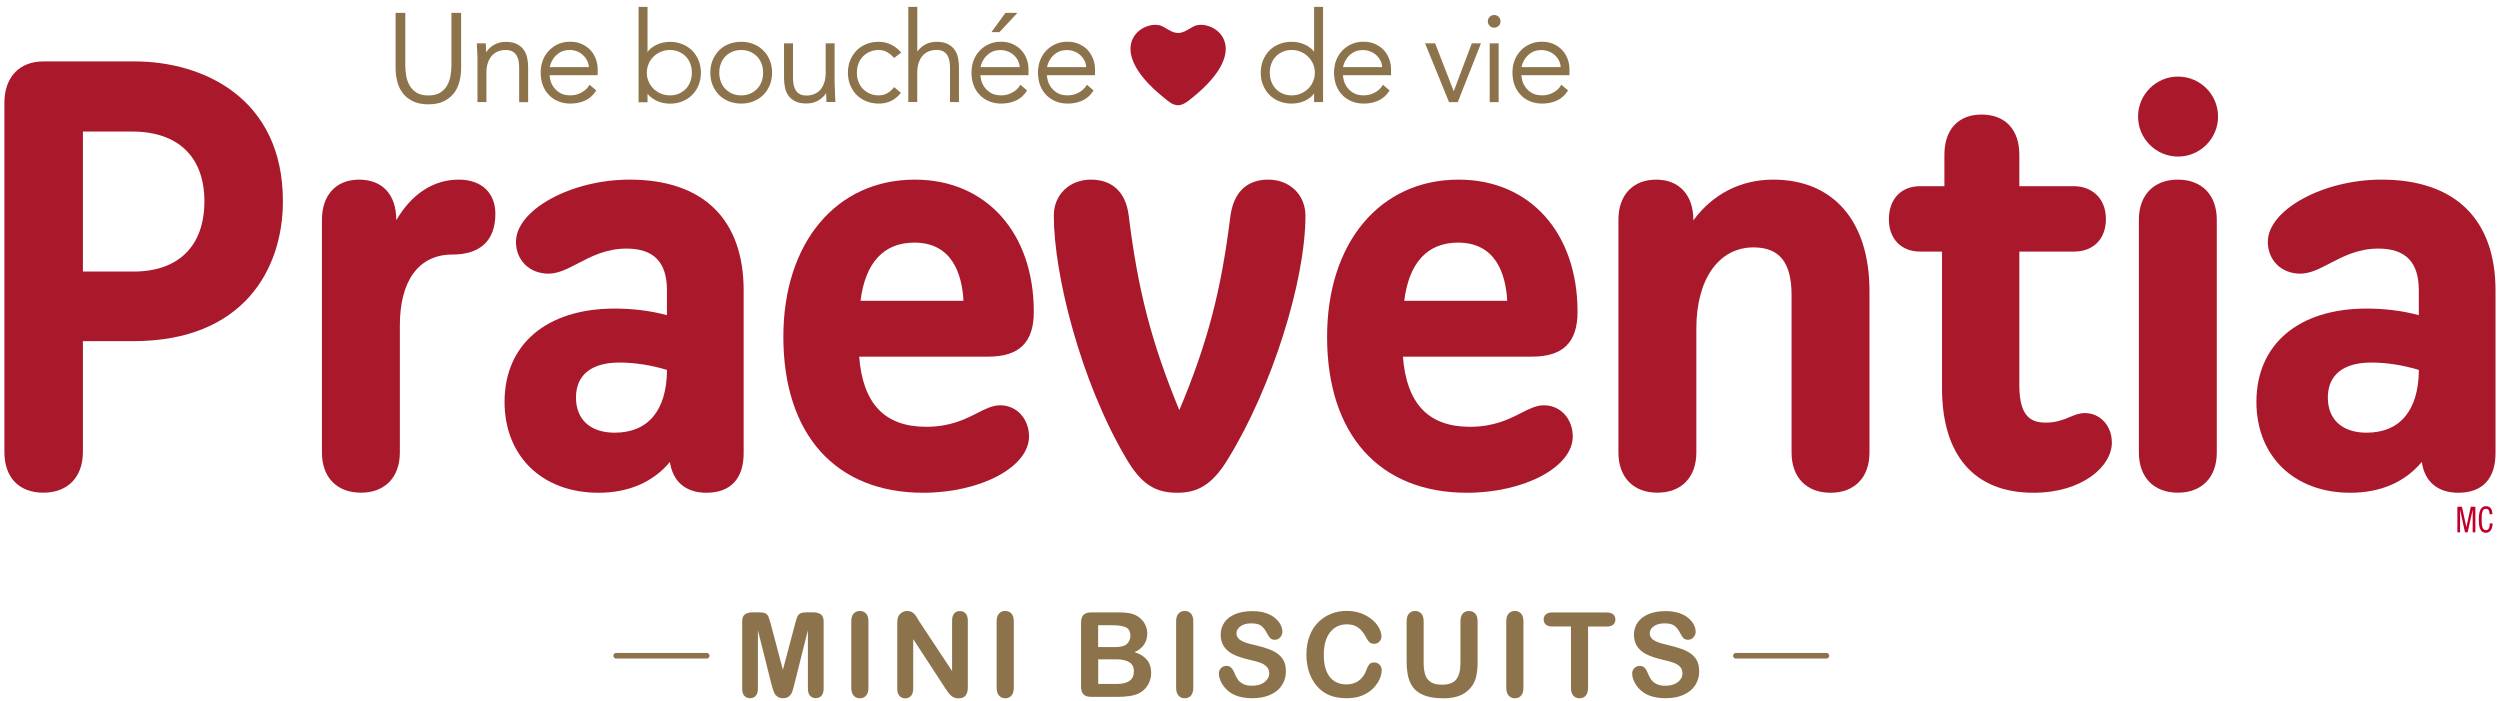
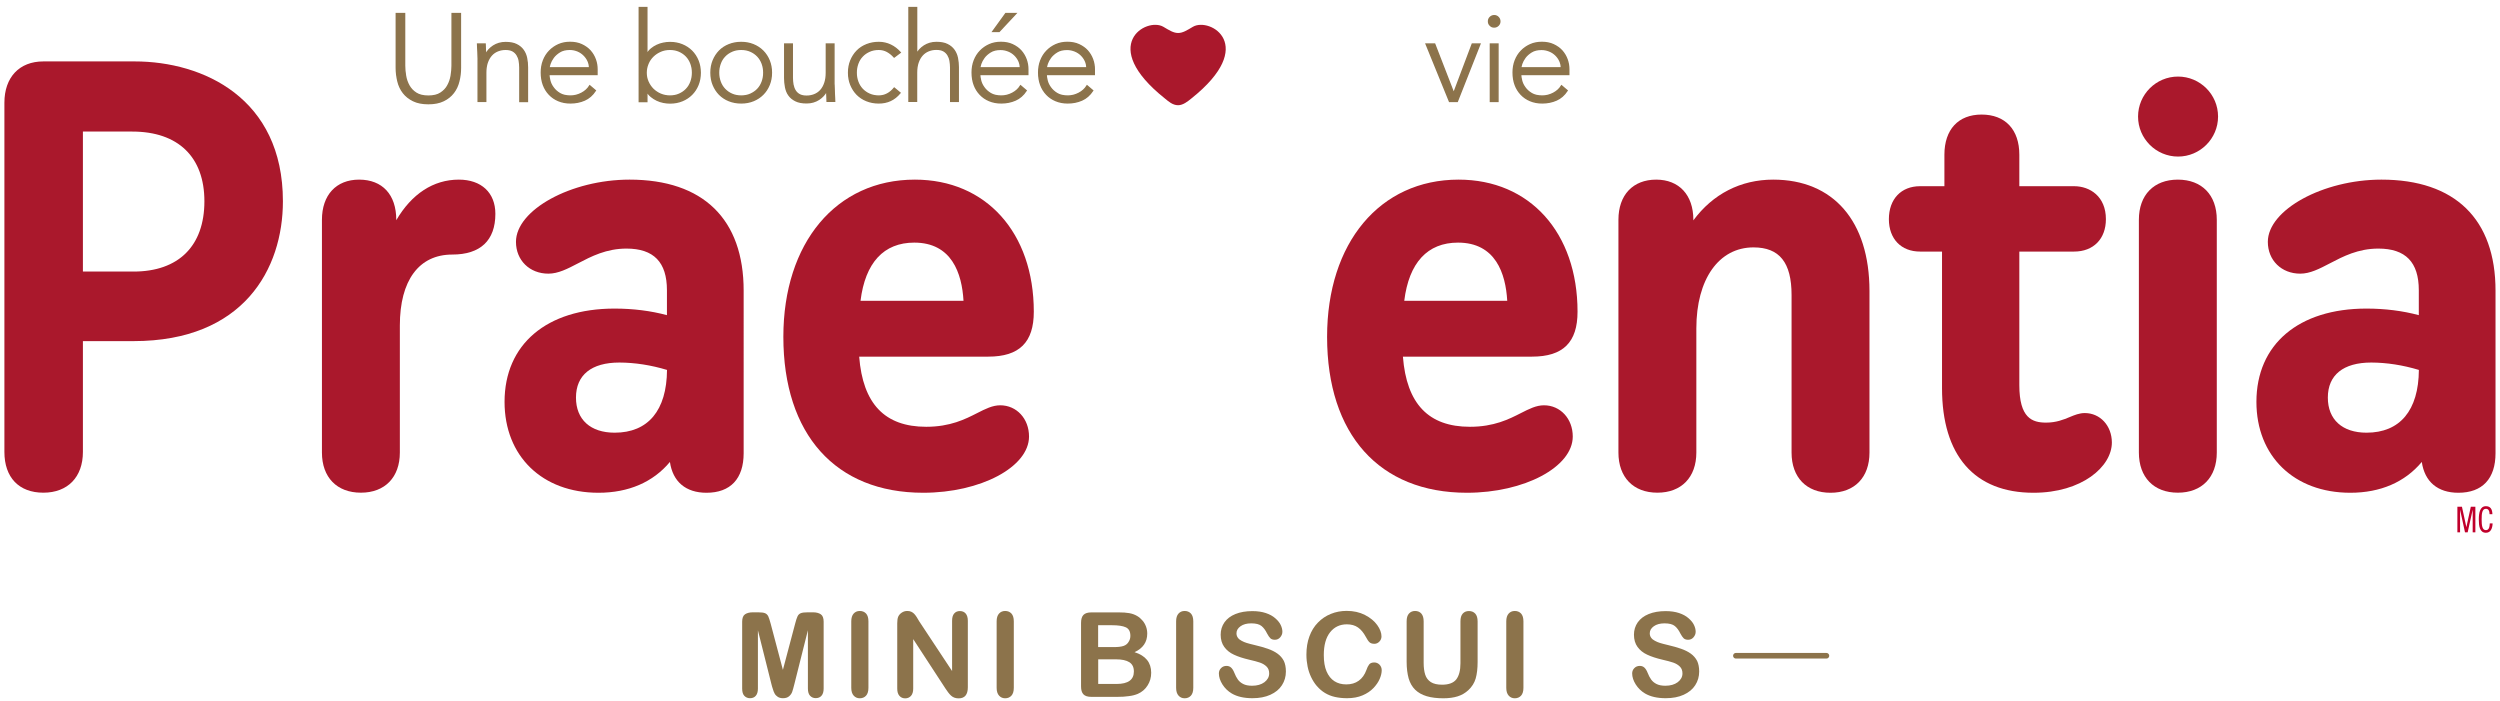
<svg xmlns="http://www.w3.org/2000/svg" version="1.1" id="Calque_1" x="0px" y="0px" viewBox="0 0 335 94" style="enable-background:new 0 0 335 94;" xml:space="preserve">
  <style type="text/css">
	.st0{fill:#AA182C;}
	.st1{fill:#8C734B;stroke:#8C734B;stroke-width:0.2;stroke-miterlimit:10;}
	.st2{fill:#8C734B;}
	.st3{fill:none;stroke:#8C734B;stroke-width:0.75;stroke-linecap:round;stroke-linejoin:round;stroke-miterlimit:10;}
	.st4{fill:#C0002B;}
</style>
  <g>
    <path class="st0" d="M18.05,8.23H5.81c-3.22,0-5.22,2.12-5.22,5.54v46.79c0,3.42,1.95,5.46,5.22,5.46s5.3-2.09,5.3-5.46V45.71h6.78   c14.76,0,20.02-9.68,20.02-18.74C37.91,13.14,27.21,8.23,18.05,8.23z M17.89,36.39h-6.78V17.63h6.62c6.14,0,9.66,3.4,9.66,9.34   C27.39,32.96,23.93,36.39,17.89,36.39z" />
    <path class="st0" d="M61.48,24.07c-3.4,0-6.32,1.91-8.38,5.44v-0.06c0-3.37-1.86-5.38-4.98-5.38c-3.07,0-4.98,2.06-4.98,5.38v31.19   c0,3.32,2,5.38,5.22,5.38c3.22,0,5.22-2.06,5.22-5.38V43.61c0-6.04,2.56-9.5,7.02-9.5c3.78,0,5.78-1.89,5.78-5.46   C66.38,25.83,64.51,24.07,61.48,24.07z" />
    <path class="st0" d="M84.36,24.07c-7.82,0-15.22,4.05-15.22,8.34c0,2.47,1.83,4.26,4.34,4.26c1.32,0,2.55-0.64,3.97-1.38   c1.78-0.93,3.8-1.98,6.5-1.98c3.65,0,5.42,1.82,5.42,5.58v3.34c-2.17-0.58-4.53-0.88-7.02-0.88c-9.09,0-14.74,4.79-14.74,12.5   c0,7.28,5.05,12.18,12.58,12.18c4.04,0,7.32-1.42,9.58-4.13c0.38,2.64,2.12,4.13,4.9,4.13c3.21,0,4.98-1.88,4.98-5.3V38.97   C99.66,29.36,94.22,24.07,84.36,24.07z M89.38,49.57c-0.04,5.43-2.53,8.41-7.02,8.41c-3.24,0-5.18-1.76-5.18-4.7   c0-3.03,2.07-4.7,5.82-4.7C85.09,48.59,87.23,48.92,89.38,49.57z" />
    <path class="st0" d="M138.53,41.77c0-10.59-6.4-17.7-15.94-17.7c-10.54,0-17.62,8.46-17.62,21.06c0,13.08,7,20.9,18.74,20.9   c7.69,0,14.18-3.45,14.18-7.54c0-2.38-1.66-4.18-3.86-4.18c-1.03,0-1.98,0.48-3.08,1.04c-1.61,0.82-3.61,1.84-6.84,1.84   c-5.55,0-8.49-3.08-8.98-9.4h17.3C136.59,47.79,138.53,45.88,138.53,41.77z M129.11,40.31h-13.8c0.63-5.11,3.11-7.8,7.2-7.8   C127.54,32.51,128.9,36.63,129.11,40.31z" />
-     <path class="st0" d="M169.94,24.07c-1.97,0-4.45,0.82-5.05,4.76c-1.25,10.14-3.07,17.11-6.86,26.13   c-3.75-9.1-5.55-16.07-6.79-26.13c-0.39-3.07-2.19-4.76-5.05-4.76c-2.89,0-4.98,2.03-4.98,4.82c0,7.92,3.62,22.24,9.67,32.49   c1.97,3.39,3.82,4.65,6.83,4.65c2.5,0,4.63-0.79,6.91-4.64c5.78-9.41,10.31-23.68,10.31-32.5   C174.92,26.1,172.83,24.07,169.94,24.07z" />
    <path class="st0" d="M211.39,41.77c0-10.59-6.4-17.7-15.94-17.7c-10.54,0-17.62,8.46-17.62,21.06c0,13.08,7,20.9,18.74,20.9   c7.69,0,14.18-3.45,14.18-7.54c0-2.38-1.66-4.18-3.86-4.18c-1.03,0-1.98,0.48-3.08,1.04c-1.61,0.82-3.61,1.84-6.84,1.84   c-5.55,0-8.49-3.08-8.98-9.4h17.3C209.45,47.79,211.39,45.88,211.39,41.77z M201.97,40.31h-13.8c0.63-5.11,3.11-7.8,7.2-7.8   C200.4,32.51,201.76,36.63,201.97,40.31z" />
    <path class="st0" d="M237.61,24.07c-4.36,0-8.1,1.93-10.7,5.46v-0.08c0-3.32-1.91-5.38-4.98-5.38c-3.12,0-5.06,2.06-5.06,5.38   v31.19c0,3.32,2,5.38,5.22,5.38c3.22,0,5.22-2.06,5.22-5.38V44.01c0-6.6,3.01-10.86,7.66-10.86c3.48,0,5.1,2.03,5.1,6.38v21.12   c0,3.32,2,5.38,5.22,5.38s5.22-2.06,5.22-5.38V38.97C250.5,29.64,245.68,24.07,237.61,24.07z" />
    <path class="st0" d="M279.36,55.35c-0.72,0-1.36,0.26-2.03,0.54c-0.84,0.35-1.8,0.74-3.16,0.74c-1.86,0-3.58-0.61-3.58-5.02v-17.9   h7.34c2.59,0,4.26-1.7,4.26-4.34c0-3.05-2.14-4.42-4.26-4.42h-7.34v-4.22c0-3.37-1.89-5.38-5.06-5.38c-3.12,0-4.98,2.01-4.98,5.38   v4.22h-3.26c-2.54,0-4.18,1.73-4.18,4.42c0,2.64,1.64,4.34,4.18,4.34h2.94v18.3c0,9.04,4.35,14.02,12.26,14.02   c6.49,0,10.5-3.5,10.5-6.74C282.98,57.04,281.42,55.35,279.36,55.35z" />
    <path class="st0" d="M291.83,24.07c-3.22,0-5.22,2.06-5.22,5.38v31.19c0,3.32,2,5.38,5.22,5.38c3.22,0,5.22-2.06,5.22-5.38V29.45   C297.05,26.13,295.05,24.07,291.83,24.07z" />
    <path class="st0" d="M291.86,10.26c-2.96,0-5.36,2.41-5.36,5.36c0,2.96,2.41,5.36,5.36,5.36s5.36-2.41,5.36-5.36   C297.22,12.66,294.81,10.26,291.86,10.26z" />
    <path class="st0" d="M319.11,24.07c-7.82,0-15.22,4.05-15.22,8.34c0,2.47,1.83,4.26,4.34,4.26c1.32,0,2.55-0.64,3.97-1.38   c1.78-0.93,3.79-1.98,6.5-1.98c3.65,0,5.42,1.82,5.42,5.58v3.34c-2.17-0.58-4.53-0.88-7.02-0.88c-9.09,0-14.74,4.79-14.74,12.5   c0,7.28,5.05,12.18,12.58,12.18c4.04,0,7.32-1.42,9.58-4.13c0.38,2.64,2.12,4.13,4.9,4.13c3.21,0,4.98-1.88,4.98-5.3V38.97   C334.41,29.36,328.97,24.07,319.11,24.07z M324.13,49.57c-0.04,5.43-2.53,8.41-7.02,8.41c-3.24,0-5.18-1.76-5.18-4.7   c0-3.03,2.07-4.7,5.82-4.7C319.84,48.59,321.98,48.92,324.13,49.57z" />
  </g>
  <g>
    <g>
      <path class="st0" d="M157.87,14.1c0.67,0,1.31-0.53,1.77-0.9c8.97-7.15,2.48-10.94,0.21-9.61c-0.81,0.48-1.36,0.83-1.98,0.83    s-1.17-0.35-1.98-0.83c-2.27-1.33-8.77,2.46,0.21,9.61C156.56,13.57,157.12,14.1,157.87,14.1z" />
    </g>
    <g>
      <path class="st1" d="M61.69,9.08c0,0.63-0.07,1.24-0.22,1.81c-0.14,0.58-0.38,1.09-0.72,1.53c-0.34,0.44-0.78,0.8-1.33,1.06    c-0.55,0.27-1.22,0.4-2.02,0.4s-1.47-0.13-2.02-0.4c-0.55-0.27-0.99-0.62-1.33-1.06c-0.34-0.44-0.58-0.95-0.72-1.53    c-0.14-0.58-0.22-1.18-0.22-1.81V1.82h1.1V8.8c0,0.42,0.04,0.87,0.12,1.35c0.08,0.48,0.23,0.92,0.46,1.33    c0.23,0.41,0.55,0.75,0.96,1.01c0.42,0.27,0.97,0.4,1.65,0.4c0.69,0,1.24-0.13,1.65-0.4c0.42-0.27,0.74-0.6,0.96-1.01    c0.23-0.41,0.38-0.85,0.46-1.33c0.08-0.48,0.12-0.92,0.12-1.35V1.82h1.1V9.08z" />
      <path class="st1" d="M64.09,8.07c0-0.14-0.01-0.32-0.02-0.52s-0.02-0.41-0.02-0.62c-0.01-0.21-0.01-0.41-0.03-0.59    C64.01,6.15,64,6.01,64,5.91h1c0.01,0.29,0.02,0.57,0.03,0.83c0,0.27,0.02,0.44,0.04,0.52h0.05c0.2-0.42,0.53-0.78,1-1.09    c0.47-0.3,1.01-0.46,1.63-0.46c0.6,0,1.09,0.09,1.46,0.28c0.38,0.19,0.67,0.43,0.89,0.74s0.37,0.66,0.45,1.06s0.12,0.81,0.12,1.23    v4.57h-1V9.06c0-0.31-0.03-0.61-0.08-0.91S69.44,7.6,69.3,7.37c-0.14-0.23-0.33-0.42-0.58-0.56c-0.25-0.14-0.57-0.21-0.97-0.21    c-0.37,0-0.71,0.06-1.04,0.19c-0.33,0.13-0.61,0.32-0.85,0.58c-0.24,0.26-0.43,0.59-0.57,0.98c-0.14,0.39-0.21,0.86-0.21,1.39    v3.84h-1V8.07z" />
      <path class="st1" d="M79.77,12.14c-0.39,0.59-0.87,1.01-1.44,1.26c-0.57,0.25-1.2,0.38-1.89,0.38c-0.59,0-1.12-0.1-1.6-0.3    c-0.48-0.2-0.89-0.48-1.23-0.84c-0.34-0.36-0.61-0.79-0.79-1.28c-0.18-0.49-0.27-1.04-0.27-1.64c0-0.58,0.09-1.11,0.28-1.6    c0.19-0.49,0.45-0.91,0.8-1.27c0.34-0.36,0.75-0.64,1.21-0.85c0.47-0.21,0.98-0.31,1.55-0.31c0.59,0,1.1,0.1,1.55,0.31    c0.45,0.21,0.83,0.48,1.13,0.81c0.3,0.34,0.53,0.72,0.69,1.16s0.23,0.87,0.23,1.31v0.7h-6.45c0,0.21,0.04,0.48,0.12,0.81    c0.08,0.33,0.23,0.65,0.46,0.96c0.22,0.31,0.52,0.58,0.89,0.8s0.85,0.33,1.44,0.33c0.51,0,1-0.12,1.48-0.37s0.84-0.58,1.1-1    L79.77,12.14z M79.01,9.1c0-0.34-0.07-0.66-0.21-0.96c-0.14-0.3-0.33-0.56-0.57-0.79C78,7.12,77.72,6.94,77.39,6.8    c-0.33-0.13-0.67-0.2-1.04-0.2c-0.54,0-1,0.11-1.35,0.33c-0.36,0.22-0.65,0.48-0.86,0.76c-0.21,0.29-0.36,0.57-0.45,0.84    S73.56,9,73.56,9.1H79.01z" />
      <path class="st1" d="M85.67,1.02h1v6.23h0.03c0.16-0.27,0.35-0.5,0.58-0.69s0.48-0.35,0.76-0.48S88.6,5.86,88.9,5.8    c0.3-0.06,0.59-0.09,0.88-0.09c0.59,0,1.13,0.1,1.62,0.3c0.49,0.2,0.92,0.48,1.28,0.84c0.36,0.36,0.64,0.79,0.84,1.28    c0.2,0.49,0.3,1.03,0.3,1.62c0,0.59-0.1,1.13-0.3,1.62c-0.2,0.49-0.48,0.92-0.84,1.28c-0.36,0.36-0.79,0.64-1.28,0.84    c-0.49,0.2-1.03,0.3-1.62,0.3c-0.29,0-0.58-0.03-0.88-0.09c-0.3-0.06-0.58-0.15-0.86-0.28s-0.52-0.29-0.76-0.48    s-0.43-0.42-0.58-0.69h-0.03v1.35h-1V1.02z M86.57,9.74c0,0.43,0.08,0.84,0.25,1.22c0.17,0.38,0.39,0.71,0.68,1    c0.29,0.28,0.63,0.51,1.01,0.67s0.81,0.25,1.26,0.25c0.47,0,0.89-0.08,1.26-0.25c0.38-0.17,0.7-0.39,0.96-0.67    c0.27-0.28,0.47-0.62,0.61-1c0.14-0.38,0.21-0.79,0.21-1.22s-0.07-0.84-0.21-1.22c-0.14-0.38-0.34-0.71-0.61-1    c-0.27-0.28-0.59-0.51-0.96-0.67c-0.38-0.17-0.8-0.25-1.26-0.25c-0.45,0-0.88,0.08-1.26,0.25c-0.39,0.17-0.73,0.39-1.01,0.67    c-0.29,0.28-0.52,0.61-0.68,1S86.57,9.31,86.57,9.74z" />
      <path class="st1" d="M95.28,9.74c0-0.59,0.1-1.13,0.3-1.62c0.2-0.49,0.48-0.92,0.83-1.28c0.35-0.36,0.78-0.64,1.28-0.84    c0.5-0.2,1.04-0.3,1.63-0.3s1.13,0.1,1.62,0.3c0.49,0.2,0.92,0.48,1.28,0.84c0.36,0.36,0.64,0.79,0.84,1.28    c0.2,0.49,0.3,1.03,0.3,1.62c0,0.59-0.1,1.13-0.3,1.62c-0.2,0.49-0.48,0.92-0.84,1.28c-0.36,0.36-0.79,0.64-1.28,0.84    c-0.49,0.2-1.03,0.3-1.62,0.3s-1.13-0.1-1.63-0.3c-0.5-0.2-0.92-0.48-1.28-0.84c-0.35-0.36-0.63-0.79-0.83-1.28    C95.38,10.87,95.28,10.33,95.28,9.74z M96.28,9.74c0,0.43,0.07,0.84,0.21,1.22c0.14,0.38,0.34,0.71,0.61,1    c0.27,0.28,0.59,0.51,0.96,0.67c0.38,0.17,0.8,0.25,1.26,0.25s0.89-0.08,1.26-0.25s0.7-0.39,0.96-0.67c0.27-0.28,0.47-0.62,0.61-1    c0.14-0.38,0.21-0.79,0.21-1.22s-0.07-0.84-0.21-1.22s-0.34-0.71-0.61-1c-0.27-0.28-0.59-0.51-0.96-0.67    c-0.38-0.17-0.8-0.25-1.26-0.25s-0.89,0.08-1.26,0.25c-0.38,0.17-0.7,0.39-0.96,0.67c-0.27,0.28-0.47,0.61-0.61,1    C96.35,8.91,96.28,9.31,96.28,9.74z" />
      <path class="st1" d="M111.75,11.42c0,0.14,0,0.32,0.02,0.52c0.01,0.21,0.02,0.41,0.02,0.62c0.01,0.21,0.01,0.41,0.03,0.59    c0.01,0.18,0.02,0.32,0.02,0.42h-1c-0.01-0.29-0.02-0.56-0.03-0.83c0-0.27-0.02-0.44-0.04-0.52h-0.05c-0.2,0.42-0.53,0.78-1,1.09    c-0.47,0.3-1.01,0.46-1.63,0.46c-0.6,0-1.09-0.09-1.47-0.28c-0.38-0.19-0.68-0.43-0.9-0.74c-0.22-0.3-0.36-0.66-0.44-1.06    c-0.08-0.4-0.12-0.81-0.12-1.23V5.91h1v4.52c0,0.31,0.03,0.61,0.08,0.91c0.06,0.29,0.15,0.56,0.29,0.79    c0.14,0.23,0.33,0.42,0.58,0.56c0.25,0.14,0.57,0.21,0.97,0.21c0.37,0,0.71-0.06,1.04-0.19c0.33-0.13,0.61-0.32,0.85-0.58    c0.24-0.26,0.43-0.59,0.56-0.98c0.14-0.39,0.21-0.86,0.21-1.39V5.91h1V11.42z" />
      <path class="st1" d="M120.59,12.45c-0.38,0.45-0.8,0.79-1.28,1.01c-0.48,0.22-0.99,0.32-1.55,0.32c-0.59,0-1.13-0.1-1.63-0.3    c-0.5-0.2-0.92-0.48-1.28-0.84c-0.35-0.36-0.63-0.79-0.83-1.28c-0.2-0.49-0.3-1.03-0.3-1.62c0-0.59,0.1-1.13,0.3-1.62    c0.2-0.49,0.48-0.92,0.83-1.28c0.35-0.36,0.78-0.64,1.28-0.84c0.5-0.2,1.04-0.3,1.63-0.3c0.57,0,1.09,0.12,1.57,0.35    c0.48,0.23,0.91,0.56,1.29,0.98l-0.8,0.6c-0.29-0.32-0.6-0.57-0.95-0.76c-0.34-0.18-0.71-0.27-1.11-0.27    c-0.46,0-0.89,0.08-1.26,0.25c-0.38,0.17-0.7,0.39-0.96,0.67c-0.27,0.28-0.47,0.61-0.61,1c-0.14,0.38-0.21,0.79-0.21,1.22    s0.07,0.84,0.21,1.22c0.14,0.38,0.34,0.71,0.61,1c0.27,0.28,0.59,0.51,0.96,0.67c0.38,0.17,0.8,0.25,1.26,0.25    c0.42,0,0.81-0.1,1.16-0.29c0.35-0.19,0.65-0.45,0.91-0.77L120.59,12.45z" />
      <path class="st1" d="M121.82,1.02h1v6.23h0.03c0.2-0.42,0.53-0.78,1-1.09c0.47-0.3,1.01-0.46,1.63-0.46c0.6,0,1.09,0.09,1.46,0.28    c0.38,0.19,0.67,0.43,0.89,0.74s0.37,0.66,0.45,1.06s0.12,0.81,0.12,1.23v4.57h-1V9.06c0-0.31-0.03-0.61-0.08-0.91    s-0.15-0.56-0.29-0.79c-0.14-0.23-0.33-0.42-0.58-0.56c-0.25-0.14-0.57-0.21-0.97-0.21c-0.37,0-0.71,0.06-1.04,0.19    c-0.33,0.13-0.61,0.32-0.85,0.58c-0.24,0.26-0.43,0.59-0.57,0.98c-0.14,0.39-0.21,0.86-0.21,1.39v3.84h-1V1.02z" />
      <path class="st1" d="M137.5,12.14c-0.39,0.59-0.87,1.01-1.44,1.26c-0.57,0.25-1.2,0.38-1.89,0.38c-0.59,0-1.12-0.1-1.6-0.3    c-0.48-0.2-0.89-0.48-1.23-0.84c-0.34-0.36-0.61-0.79-0.79-1.28c-0.18-0.49-0.27-1.04-0.27-1.64c0-0.58,0.09-1.11,0.28-1.6    c0.19-0.49,0.45-0.91,0.8-1.27c0.34-0.36,0.75-0.64,1.21-0.85c0.47-0.21,0.98-0.31,1.55-0.31c0.59,0,1.1,0.1,1.55,0.31    c0.45,0.21,0.83,0.48,1.13,0.81c0.3,0.34,0.53,0.72,0.69,1.16s0.23,0.87,0.23,1.31v0.7h-6.45c0,0.21,0.04,0.48,0.12,0.81    c0.08,0.33,0.23,0.65,0.46,0.96c0.22,0.31,0.52,0.58,0.89,0.8s0.85,0.33,1.44,0.33c0.51,0,1-0.12,1.48-0.37s0.84-0.58,1.1-1    L137.5,12.14z M136.74,9.1c0-0.34-0.07-0.66-0.21-0.96c-0.14-0.3-0.33-0.56-0.57-0.79c-0.24-0.23-0.52-0.41-0.85-0.54    c-0.33-0.13-0.67-0.2-1.04-0.2c-0.54,0-1,0.11-1.35,0.33c-0.36,0.22-0.65,0.48-0.86,0.76c-0.21,0.29-0.36,0.57-0.45,0.84    S131.29,9,131.29,9.1H136.74z M134.78,1.82h1.33l-2.23,2.39h-0.83L134.78,1.82z" />
      <path class="st1" d="M146.41,12.14c-0.39,0.59-0.87,1.01-1.44,1.26c-0.57,0.25-1.2,0.38-1.89,0.38c-0.59,0-1.12-0.1-1.6-0.3    c-0.48-0.2-0.89-0.48-1.23-0.84c-0.34-0.36-0.61-0.79-0.79-1.28c-0.18-0.49-0.27-1.04-0.27-1.64c0-0.58,0.09-1.11,0.28-1.6    c0.19-0.49,0.45-0.91,0.8-1.27c0.34-0.36,0.75-0.64,1.21-0.85c0.47-0.21,0.98-0.31,1.55-0.31c0.59,0,1.1,0.1,1.55,0.31    c0.45,0.21,0.83,0.48,1.13,0.81c0.3,0.34,0.53,0.72,0.69,1.16s0.23,0.87,0.23,1.31v0.7h-6.45c0,0.21,0.04,0.48,0.12,0.81    c0.08,0.33,0.23,0.65,0.46,0.96c0.22,0.31,0.52,0.58,0.89,0.8s0.85,0.33,1.44,0.33c0.51,0,1-0.12,1.48-0.37s0.84-0.58,1.1-1    L146.41,12.14z M145.65,9.1c0-0.34-0.07-0.66-0.21-0.96c-0.14-0.3-0.33-0.56-0.57-0.79c-0.24-0.23-0.52-0.41-0.85-0.54    c-0.33-0.13-0.67-0.2-1.04-0.2c-0.54,0-1,0.11-1.35,0.33c-0.36,0.22-0.65,0.48-0.86,0.76c-0.21,0.29-0.36,0.57-0.45,0.84    S140.2,9,140.2,9.1H145.65z" />
-       <path class="st1" d="M176.19,12.24h-0.03c-0.16,0.27-0.35,0.5-0.58,0.69c-0.23,0.19-0.49,0.35-0.76,0.48s-0.56,0.22-0.86,0.28    s-0.59,0.09-0.88,0.09c-0.59,0-1.13-0.1-1.63-0.3c-0.5-0.2-0.92-0.48-1.28-0.84c-0.35-0.36-0.63-0.79-0.83-1.28    c-0.2-0.49-0.3-1.03-0.3-1.62c0-0.59,0.1-1.13,0.3-1.62c0.2-0.49,0.48-0.92,0.83-1.28c0.35-0.36,0.78-0.64,1.28-0.84    c0.5-0.2,1.04-0.3,1.63-0.3c0.29,0,0.58,0.03,0.88,0.09c0.3,0.06,0.58,0.16,0.86,0.28s0.52,0.29,0.76,0.48    c0.23,0.19,0.43,0.42,0.58,0.69h0.03V1.02h1v12.56h-1V12.24z M176.29,9.74c0-0.43-0.08-0.84-0.25-1.22s-0.39-0.71-0.68-1    c-0.29-0.28-0.63-0.51-1.01-0.67c-0.39-0.17-0.81-0.25-1.26-0.25c-0.46,0-0.89,0.08-1.26,0.25c-0.38,0.17-0.7,0.39-0.96,0.67    c-0.27,0.28-0.47,0.61-0.61,1c-0.14,0.38-0.21,0.79-0.21,1.22s0.07,0.84,0.21,1.22c0.14,0.38,0.34,0.71,0.61,1    c0.27,0.28,0.59,0.51,0.96,0.67c0.38,0.17,0.8,0.25,1.26,0.25c0.45,0,0.88-0.08,1.26-0.25s0.73-0.39,1.01-0.67    c0.29-0.28,0.52-0.62,0.68-1C176.21,10.58,176.29,10.18,176.29,9.74z" />
-       <path class="st1" d="M186.08,12.14c-0.39,0.59-0.87,1.01-1.44,1.26c-0.57,0.25-1.2,0.38-1.89,0.38c-0.59,0-1.12-0.1-1.6-0.3    c-0.48-0.2-0.89-0.48-1.23-0.84c-0.34-0.36-0.61-0.79-0.79-1.28c-0.18-0.49-0.27-1.04-0.27-1.64c0-0.58,0.09-1.11,0.28-1.6    c0.19-0.49,0.45-0.91,0.8-1.27c0.34-0.36,0.75-0.64,1.21-0.85c0.47-0.21,0.98-0.31,1.55-0.31c0.59,0,1.1,0.1,1.55,0.31    c0.45,0.21,0.83,0.48,1.13,0.81c0.3,0.34,0.53,0.72,0.69,1.16s0.23,0.87,0.23,1.31v0.7h-6.45c0,0.21,0.04,0.48,0.12,0.81    c0.08,0.33,0.23,0.65,0.46,0.96c0.22,0.31,0.52,0.58,0.89,0.8s0.85,0.33,1.44,0.33c0.51,0,1-0.12,1.48-0.37s0.84-0.58,1.1-1    L186.08,12.14z M185.31,9.1c0-0.34-0.07-0.66-0.21-0.96c-0.14-0.3-0.33-0.56-0.57-0.79c-0.24-0.23-0.52-0.41-0.85-0.54    c-0.33-0.13-0.67-0.2-1.04-0.2c-0.54,0-1,0.11-1.35,0.33c-0.36,0.22-0.65,0.48-0.86,0.76c-0.21,0.29-0.36,0.57-0.45,0.84    S179.86,9,179.86,9.1H185.31z" />
      <path class="st1" d="M191.11,5.91h1.13l2.56,6.6l2.49-6.6h1.01l-3.03,7.68h-1.03L191.11,5.91z" />
      <path class="st1" d="M199.47,2.86c0-0.21,0.07-0.39,0.22-0.53c0.14-0.14,0.32-0.22,0.53-0.22c0.21,0,0.39,0.07,0.53,0.22    c0.14,0.14,0.22,0.32,0.22,0.53c0,0.21-0.07,0.39-0.22,0.53c-0.14,0.14-0.32,0.22-0.53,0.22c-0.21,0-0.39-0.07-0.53-0.22    C199.54,3.25,199.47,3.08,199.47,2.86z M199.72,5.91h1v7.68h-1V5.91z" />
      <path class="st1" d="M209.99,12.14c-0.39,0.59-0.87,1.01-1.44,1.26c-0.57,0.25-1.2,0.38-1.89,0.38c-0.59,0-1.12-0.1-1.6-0.3    c-0.48-0.2-0.89-0.48-1.23-0.84c-0.34-0.36-0.61-0.79-0.79-1.28c-0.18-0.49-0.27-1.04-0.27-1.64c0-0.58,0.09-1.11,0.28-1.6    c0.19-0.49,0.45-0.91,0.8-1.27c0.34-0.36,0.75-0.64,1.21-0.85c0.47-0.21,0.98-0.31,1.55-0.31c0.59,0,1.1,0.1,1.55,0.31    c0.45,0.21,0.83,0.48,1.13,0.81c0.3,0.34,0.53,0.72,0.69,1.16s0.23,0.87,0.23,1.31v0.7h-6.45c0,0.21,0.04,0.48,0.12,0.81    c0.08,0.33,0.23,0.65,0.46,0.96c0.22,0.31,0.52,0.58,0.89,0.8s0.85,0.33,1.44,0.33c0.51,0,1-0.12,1.48-0.37s0.84-0.58,1.1-1    L209.99,12.14z M209.23,9.1c0-0.34-0.07-0.66-0.21-0.96c-0.14-0.3-0.33-0.56-0.57-0.79c-0.24-0.23-0.52-0.41-0.85-0.54    c-0.33-0.13-0.67-0.2-1.04-0.2c-0.54,0-1,0.11-1.35,0.33c-0.36,0.22-0.65,0.48-0.86,0.76c-0.21,0.29-0.36,0.57-0.45,0.84    S203.78,9,203.78,9.1H209.23z" />
    </g>
  </g>
  <g>
    <path class="st2" d="M103.37,91.67l-1.81-7.21v7.81c0,0.43-0.1,0.76-0.29,0.97c-0.19,0.22-0.45,0.32-0.77,0.32   c-0.31,0-0.56-0.11-0.76-0.32c-0.2-0.21-0.29-0.54-0.29-0.98v-8.95c0-0.49,0.13-0.83,0.39-1c0.26-0.17,0.6-0.26,1.04-0.26h0.71   c0.43,0,0.74,0.04,0.93,0.12c0.19,0.08,0.33,0.22,0.43,0.42c0.09,0.2,0.2,0.53,0.32,0.98l1.64,6.19l1.64-6.19   c0.12-0.45,0.22-0.78,0.32-0.98c0.09-0.2,0.24-0.34,0.43-0.42c0.19-0.08,0.5-0.12,0.93-0.12h0.71c0.44,0,0.78,0.09,1.04,0.26   c0.26,0.17,0.39,0.51,0.39,1v8.95c0,0.43-0.1,0.76-0.29,0.97c-0.19,0.22-0.45,0.32-0.78,0.32c-0.3,0-0.55-0.11-0.75-0.32   c-0.2-0.22-0.29-0.54-0.29-0.97v-7.81l-1.81,7.21c-0.12,0.47-0.21,0.81-0.29,1.03c-0.07,0.22-0.21,0.42-0.41,0.6   c-0.2,0.18-0.48,0.27-0.83,0.27c-0.27,0-0.49-0.06-0.68-0.17c-0.18-0.12-0.33-0.26-0.43-0.44s-0.18-0.38-0.24-0.6   C103.49,92.13,103.43,91.91,103.37,91.67z" />
    <path class="st2" d="M114.07,92.17v-8.91c0-0.46,0.11-0.81,0.32-1.04s0.48-0.35,0.82-0.35c0.34,0,0.62,0.11,0.84,0.34   c0.21,0.23,0.32,0.58,0.32,1.05v8.91c0,0.47-0.11,0.82-0.32,1.05c-0.21,0.23-0.49,0.35-0.84,0.35c-0.33,0-0.6-0.12-0.81-0.35   C114.18,92.98,114.07,92.63,114.07,92.17z" />
    <path class="st2" d="M123.17,83.25l4.41,6.67v-6.73c0-0.44,0.09-0.76,0.28-0.98c0.19-0.22,0.44-0.33,0.76-0.33   c0.33,0,0.59,0.11,0.78,0.33c0.19,0.22,0.29,0.55,0.29,0.98v8.9c0,0.99-0.41,1.49-1.23,1.49c-0.21,0-0.39-0.03-0.56-0.09   s-0.32-0.15-0.46-0.28c-0.14-0.13-0.28-0.28-0.4-0.45c-0.12-0.17-0.25-0.35-0.37-0.53l-4.3-6.59v6.63c0,0.43-0.1,0.76-0.3,0.98   c-0.2,0.22-0.46,0.33-0.77,0.33c-0.32,0-0.58-0.11-0.78-0.34s-0.29-0.55-0.29-0.98v-8.73c0-0.37,0.04-0.66,0.12-0.87   c0.1-0.23,0.26-0.42,0.49-0.57c0.23-0.15,0.47-0.22,0.73-0.22c0.21,0,0.38,0.03,0.53,0.1s0.28,0.16,0.39,0.27   c0.11,0.11,0.22,0.26,0.34,0.44C122.93,82.86,123.05,83.05,123.17,83.25z" />
    <path class="st2" d="M133.55,92.17v-8.91c0-0.46,0.11-0.81,0.32-1.04s0.48-0.35,0.82-0.35c0.34,0,0.62,0.11,0.84,0.34   c0.21,0.23,0.32,0.58,0.32,1.05v8.91c0,0.47-0.11,0.82-0.32,1.05c-0.21,0.23-0.49,0.35-0.84,0.35c-0.33,0-0.6-0.12-0.81-0.35   C133.66,92.98,133.55,92.63,133.55,92.17z" />
    <path class="st2" d="M149.71,93.38h-3.46c-0.5,0-0.85-0.11-1.07-0.34s-0.32-0.58-0.32-1.07v-8.5c0-0.5,0.11-0.86,0.33-1.08   s0.57-0.33,1.06-0.33h3.67c0.54,0,1.01,0.03,1.4,0.1c0.4,0.07,0.75,0.2,1.07,0.39c0.27,0.16,0.5,0.36,0.71,0.61   c0.21,0.24,0.36,0.51,0.47,0.81c0.11,0.3,0.16,0.61,0.16,0.94c0,1.13-0.57,1.96-1.7,2.48c1.49,0.47,2.23,1.39,2.23,2.76   c0,0.63-0.16,1.2-0.49,1.71c-0.32,0.51-0.76,0.88-1.31,1.12c-0.34,0.14-0.74,0.25-1.19,0.3C150.83,93.35,150.3,93.38,149.71,93.38z    M147.15,83.79v2.92h2.1c0.57,0,1.01-0.05,1.32-0.16s0.55-0.31,0.71-0.62c0.13-0.22,0.19-0.46,0.19-0.73c0-0.57-0.2-0.95-0.61-1.14   c-0.41-0.19-1.03-0.28-1.86-0.28H147.15z M149.54,88.35h-2.38v3.3h2.46c1.55,0,2.32-0.56,2.32-1.67c0-0.57-0.2-0.98-0.6-1.24   C150.93,88.48,150.34,88.35,149.54,88.35z" />
    <path class="st2" d="M157.6,92.17v-8.91c0-0.46,0.11-0.81,0.32-1.04s0.48-0.35,0.82-0.35c0.34,0,0.62,0.11,0.84,0.34   c0.21,0.23,0.32,0.58,0.32,1.05v8.91c0,0.47-0.11,0.82-0.32,1.05c-0.21,0.23-0.49,0.35-0.84,0.35c-0.33,0-0.6-0.12-0.81-0.35   C157.71,92.98,157.6,92.63,157.6,92.17z" />
    <path class="st2" d="M172.31,89.98c0,0.68-0.18,1.3-0.53,1.84c-0.35,0.55-0.87,0.97-1.55,1.28c-0.68,0.31-1.48,0.46-2.41,0.46   c-1.12,0-2.04-0.21-2.76-0.63c-0.51-0.3-0.93-0.71-1.25-1.21c-0.32-0.51-0.48-1-0.48-1.48c0-0.28,0.1-0.52,0.29-0.71   c0.19-0.2,0.44-0.3,0.74-0.3c0.24,0,0.45,0.08,0.61,0.23s0.31,0.38,0.43,0.69c0.14,0.36,0.3,0.66,0.47,0.9s0.4,0.44,0.71,0.6   s0.7,0.24,1.2,0.24c0.68,0,1.23-0.16,1.65-0.47c0.42-0.32,0.64-0.71,0.64-1.18c0-0.38-0.11-0.68-0.34-0.91   c-0.23-0.23-0.52-0.41-0.89-0.54s-0.85-0.25-1.45-0.39c-0.81-0.19-1.49-0.41-2.04-0.67c-0.55-0.25-0.98-0.6-1.3-1.04   c-0.32-0.44-0.48-0.99-0.48-1.64c0-0.62,0.17-1.17,0.51-1.66c0.34-0.48,0.83-0.85,1.47-1.11c0.64-0.26,1.4-0.39,2.27-0.39   c0.69,0,1.29,0.09,1.8,0.26c0.51,0.17,0.93,0.4,1.26,0.69c0.33,0.29,0.58,0.58,0.73,0.9c0.15,0.31,0.23,0.62,0.23,0.92   c0,0.27-0.1,0.52-0.29,0.74c-0.19,0.22-0.43,0.33-0.72,0.33c-0.26,0-0.46-0.07-0.6-0.2c-0.14-0.13-0.28-0.35-0.44-0.64   c-0.21-0.43-0.45-0.76-0.74-1s-0.75-0.36-1.39-0.36c-0.59,0-1.07,0.13-1.43,0.39c-0.36,0.26-0.54,0.57-0.54,0.94   c0,0.23,0.06,0.42,0.18,0.59c0.12,0.17,0.29,0.31,0.51,0.42c0.22,0.12,0.43,0.21,0.66,0.28c0.22,0.07,0.59,0.17,1.1,0.29   c0.64,0.15,1.21,0.31,1.73,0.49c0.52,0.18,0.96,0.4,1.32,0.66c0.36,0.26,0.64,0.58,0.85,0.98   C172.21,88.93,172.31,89.41,172.31,89.98z" />
    <path class="st2" d="M185.15,89.8c0,0.36-0.09,0.75-0.27,1.17c-0.18,0.42-0.46,0.83-0.84,1.23c-0.38,0.4-0.87,0.73-1.46,0.98   c-0.59,0.25-1.28,0.38-2.07,0.38c-0.6,0-1.14-0.06-1.63-0.17c-0.49-0.11-0.93-0.29-1.33-0.53c-0.4-0.24-0.76-0.55-1.1-0.94   c-0.3-0.35-0.55-0.75-0.76-1.19c-0.21-0.44-0.37-0.91-0.47-1.41s-0.16-1.03-0.16-1.59c0-0.91,0.13-1.73,0.4-2.45   c0.26-0.72,0.64-1.34,1.14-1.85c0.49-0.51,1.07-0.9,1.74-1.17c0.66-0.27,1.37-0.4,2.12-0.4c0.92,0,1.73,0.18,2.45,0.55   s1.26,0.82,1.64,1.35s0.57,1.05,0.57,1.52c0,0.26-0.09,0.49-0.28,0.69c-0.19,0.2-0.41,0.3-0.67,0.3c-0.29,0-0.51-0.07-0.66-0.21   s-0.31-0.38-0.49-0.72c-0.3-0.56-0.65-0.98-1.05-1.26c-0.4-0.28-0.9-0.42-1.49-0.42c-0.94,0-1.69,0.36-2.25,1.07   c-0.56,0.71-0.84,1.73-0.84,3.05c0,0.88,0.12,1.61,0.37,2.19c0.25,0.58,0.6,1.02,1.05,1.31c0.45,0.29,0.98,0.43,1.59,0.43   c0.66,0,1.21-0.16,1.67-0.49s0.8-0.81,1.03-1.44c0.1-0.3,0.22-0.54,0.36-0.73c0.14-0.19,0.38-0.28,0.69-0.28   c0.27,0,0.51,0.1,0.7,0.29S185.15,89.52,185.15,89.8z" />
    <path class="st2" d="M188.49,88.7v-5.44c0-0.46,0.1-0.81,0.31-1.04c0.21-0.23,0.48-0.35,0.82-0.35c0.35,0,0.64,0.12,0.84,0.35   s0.31,0.58,0.31,1.04v5.56c0,0.63,0.07,1.16,0.21,1.59s0.39,0.75,0.75,0.99c0.36,0.23,0.86,0.35,1.51,0.35   c0.89,0,1.53-0.24,1.9-0.71c0.37-0.48,0.56-1.2,0.56-2.16v-5.61c0-0.47,0.1-0.82,0.31-1.05c0.21-0.23,0.48-0.34,0.83-0.34   c0.34,0,0.62,0.11,0.84,0.34c0.21,0.23,0.32,0.58,0.32,1.05v5.44c0,0.88-0.09,1.62-0.26,2.21c-0.17,0.59-0.5,1.11-0.98,1.56   c-0.41,0.38-0.89,0.66-1.43,0.83s-1.18,0.26-1.91,0.26c-0.87,0-1.62-0.09-2.25-0.28c-0.63-0.19-1.14-0.48-1.54-0.87   c-0.4-0.39-0.69-0.9-0.87-1.51C188.59,90.29,188.49,89.55,188.49,88.7z" />
    <path class="st2" d="M201.84,92.17v-8.91c0-0.46,0.11-0.81,0.32-1.04s0.48-0.35,0.82-0.35c0.34,0,0.62,0.11,0.84,0.34   c0.21,0.23,0.32,0.58,0.32,1.05v8.91c0,0.47-0.11,0.82-0.32,1.05c-0.21,0.23-0.49,0.35-0.84,0.35c-0.33,0-0.6-0.12-0.81-0.35   C201.95,92.98,201.84,92.63,201.84,92.17z" />
-     <path class="st2" d="M215.3,83.96h-2.5v8.22c0,0.47-0.11,0.82-0.32,1.05c-0.21,0.23-0.48,0.34-0.82,0.34   c-0.34,0-0.62-0.12-0.83-0.35c-0.21-0.23-0.32-0.58-0.32-1.05v-8.22h-2.5c-0.39,0-0.68-0.09-0.87-0.26   c-0.19-0.17-0.29-0.4-0.29-0.68c0-0.29,0.1-0.52,0.3-0.69c0.2-0.17,0.49-0.25,0.86-0.25h7.28c0.4,0,0.69,0.09,0.88,0.26   c0.19,0.17,0.29,0.4,0.29,0.69s-0.1,0.51-0.29,0.68S215.69,83.96,215.3,83.96z" />
    <path class="st2" d="M227.69,89.98c0,0.68-0.18,1.3-0.53,1.84c-0.35,0.55-0.87,0.97-1.55,1.28c-0.68,0.31-1.48,0.46-2.41,0.46   c-1.12,0-2.04-0.21-2.76-0.63c-0.51-0.3-0.93-0.71-1.25-1.21c-0.32-0.51-0.48-1-0.48-1.48c0-0.28,0.1-0.52,0.29-0.71   c0.19-0.2,0.44-0.3,0.74-0.3c0.24,0,0.45,0.08,0.61,0.23s0.31,0.38,0.43,0.69c0.14,0.36,0.3,0.66,0.47,0.9s0.4,0.44,0.71,0.6   s0.7,0.24,1.2,0.24c0.68,0,1.23-0.16,1.65-0.47c0.42-0.32,0.64-0.71,0.64-1.18c0-0.38-0.11-0.68-0.34-0.91   c-0.23-0.23-0.52-0.41-0.89-0.54s-0.85-0.25-1.45-0.39c-0.81-0.19-1.49-0.41-2.04-0.67c-0.55-0.25-0.98-0.6-1.3-1.04   c-0.32-0.44-0.48-0.99-0.48-1.64c0-0.62,0.17-1.17,0.51-1.66c0.34-0.48,0.83-0.85,1.47-1.11c0.64-0.26,1.4-0.39,2.27-0.39   c0.69,0,1.29,0.09,1.8,0.26c0.51,0.17,0.93,0.4,1.26,0.69c0.33,0.29,0.58,0.58,0.73,0.9c0.15,0.31,0.23,0.62,0.23,0.92   c0,0.27-0.1,0.52-0.29,0.74c-0.19,0.22-0.43,0.33-0.72,0.33c-0.26,0-0.46-0.07-0.6-0.2c-0.14-0.13-0.28-0.35-0.44-0.64   c-0.21-0.43-0.45-0.76-0.74-1s-0.75-0.36-1.39-0.36c-0.59,0-1.07,0.13-1.43,0.39c-0.36,0.26-0.54,0.57-0.54,0.94   c0,0.23,0.06,0.42,0.18,0.59c0.12,0.17,0.29,0.31,0.51,0.42c0.22,0.12,0.43,0.21,0.66,0.28c0.22,0.07,0.59,0.17,1.1,0.29   c0.64,0.15,1.21,0.31,1.73,0.49c0.52,0.18,0.96,0.4,1.32,0.66c0.36,0.26,0.64,0.58,0.85,0.98   C227.59,88.93,227.69,89.41,227.69,89.98z" />
  </g>
-   <line class="st3" x1="94.7" y1="87.87" x2="82.57" y2="87.87" />
  <line class="st3" x1="244.74" y1="87.87" x2="232.61" y2="87.87" />
  <g>
    <path class="st4" d="M329.29,67.9h0.61l0.59,2.72h0.01l0.59-2.72l0.61,0l0,3.43l-0.36,0l0-2.99h-0.01l-0.66,2.99h-0.36l-0.65-2.99   h-0.01l0,2.99h-0.36L329.29,67.9z" />
    <path class="st4" d="M334.01,70.15c-0.03,0.65-0.25,1.24-0.9,1.24c-0.84,0-0.95-0.92-0.95-1.78c0-0.86,0.14-1.78,0.95-1.78   c0.6,0,0.86,0.39,0.87,1.07h-0.38c-0.01-0.39-0.11-0.72-0.49-0.72c-0.51,0-0.57,0.64-0.57,1.43c0,0.79,0.07,1.43,0.57,1.43   c0.44,0,0.5-0.48,0.52-0.9H334.01z" />
  </g>
</svg>